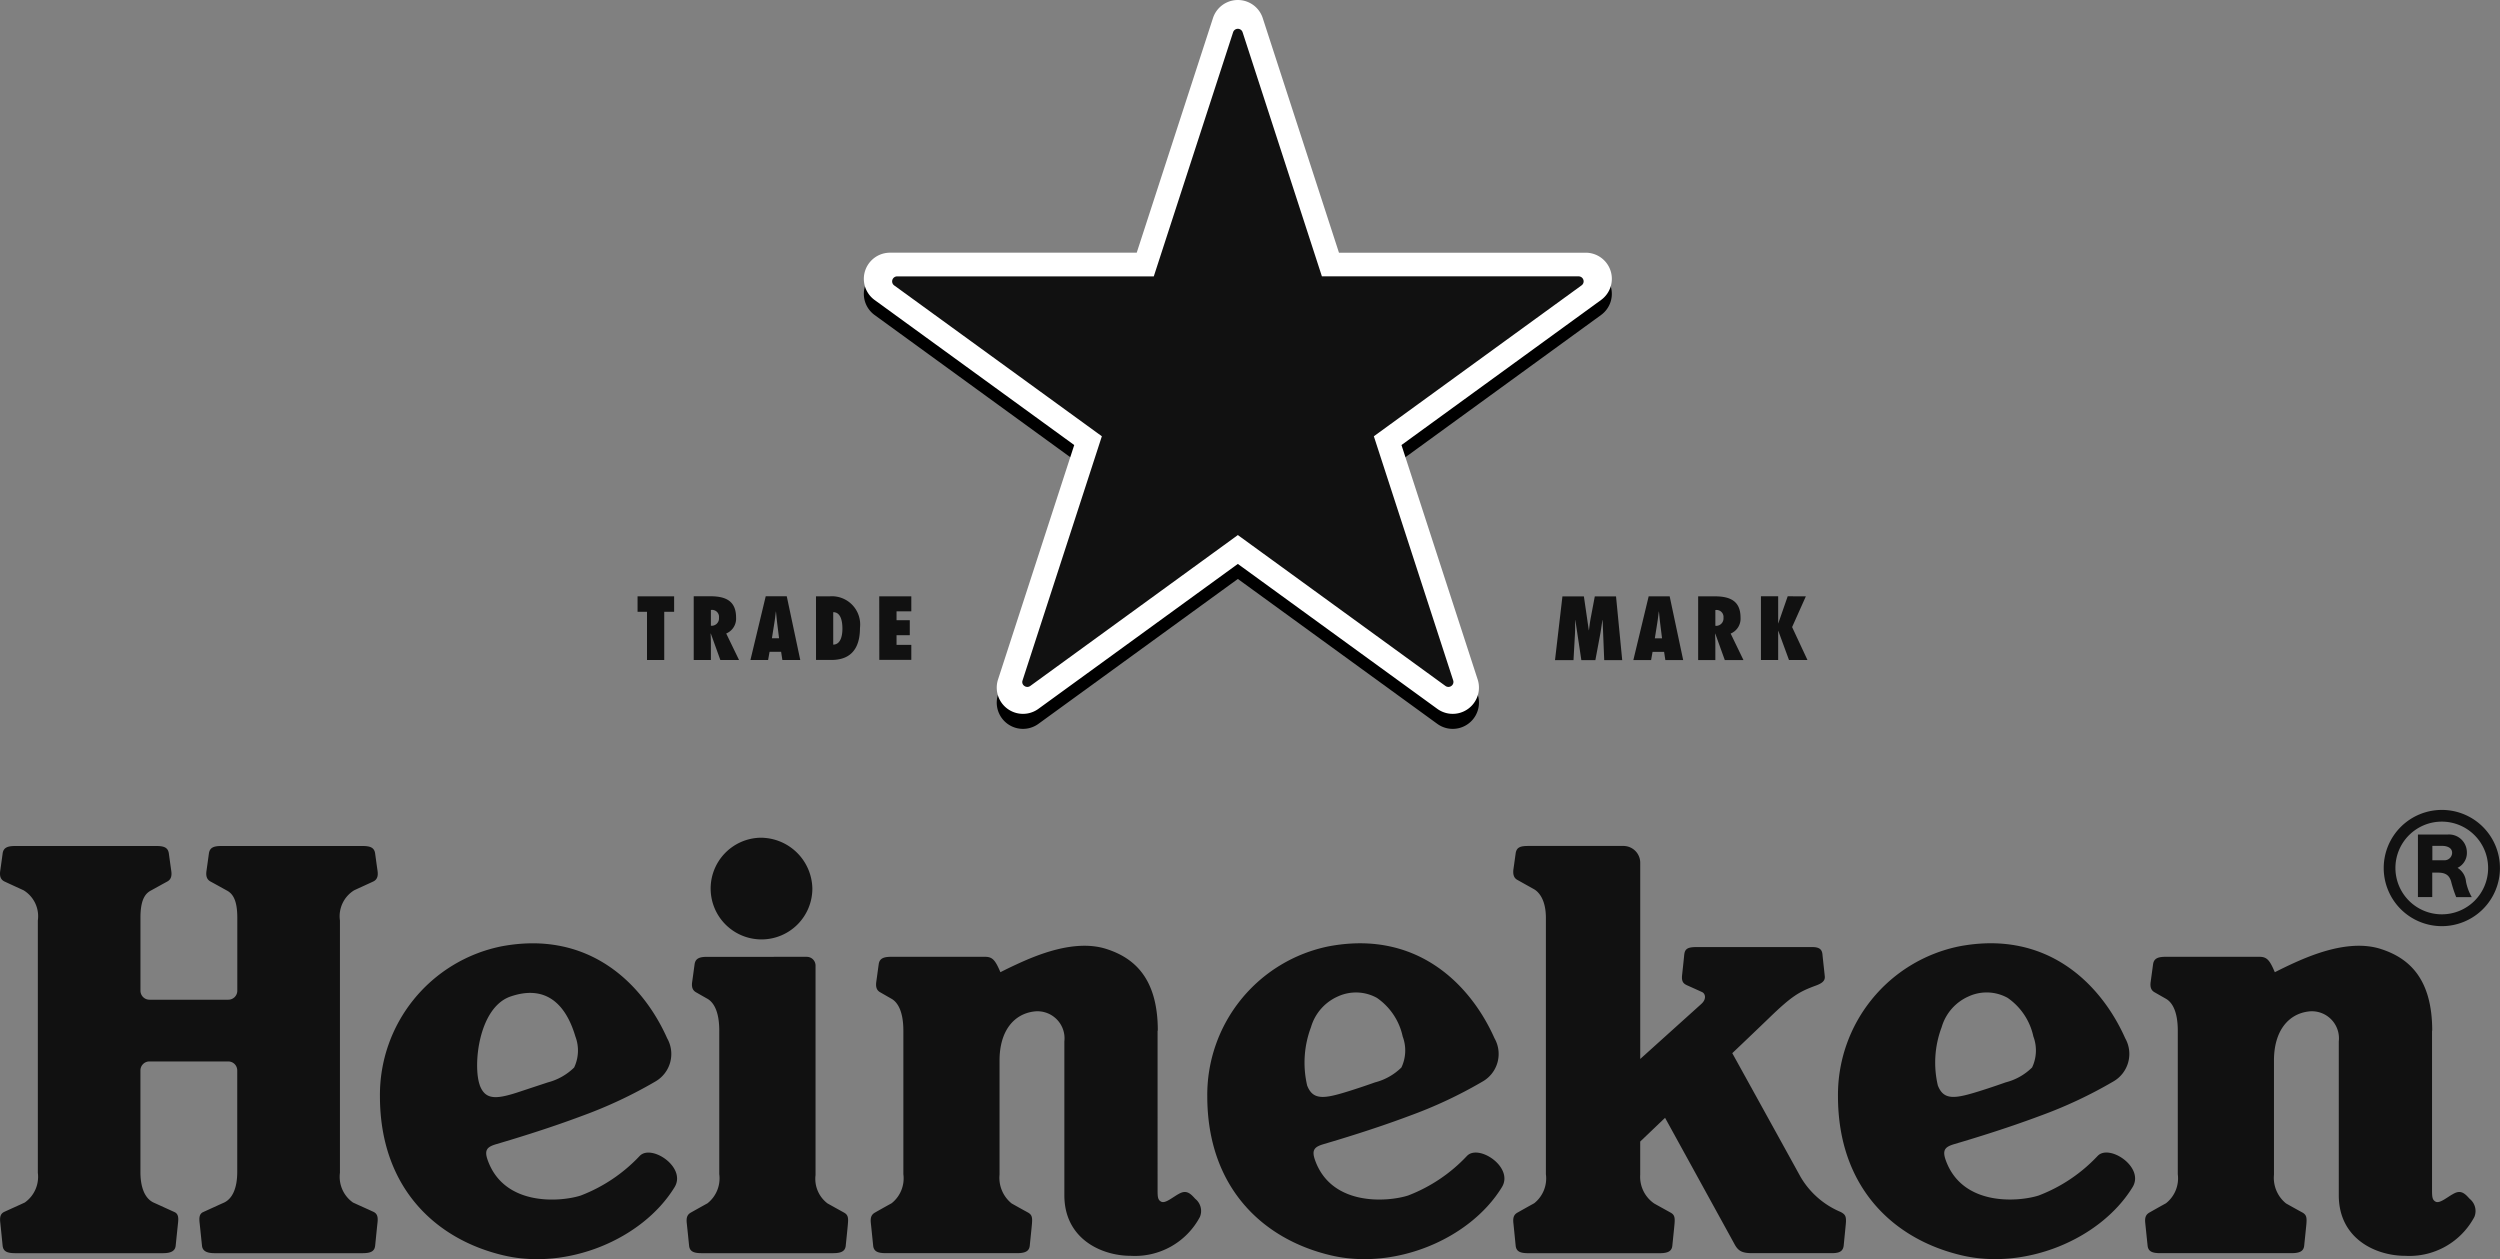
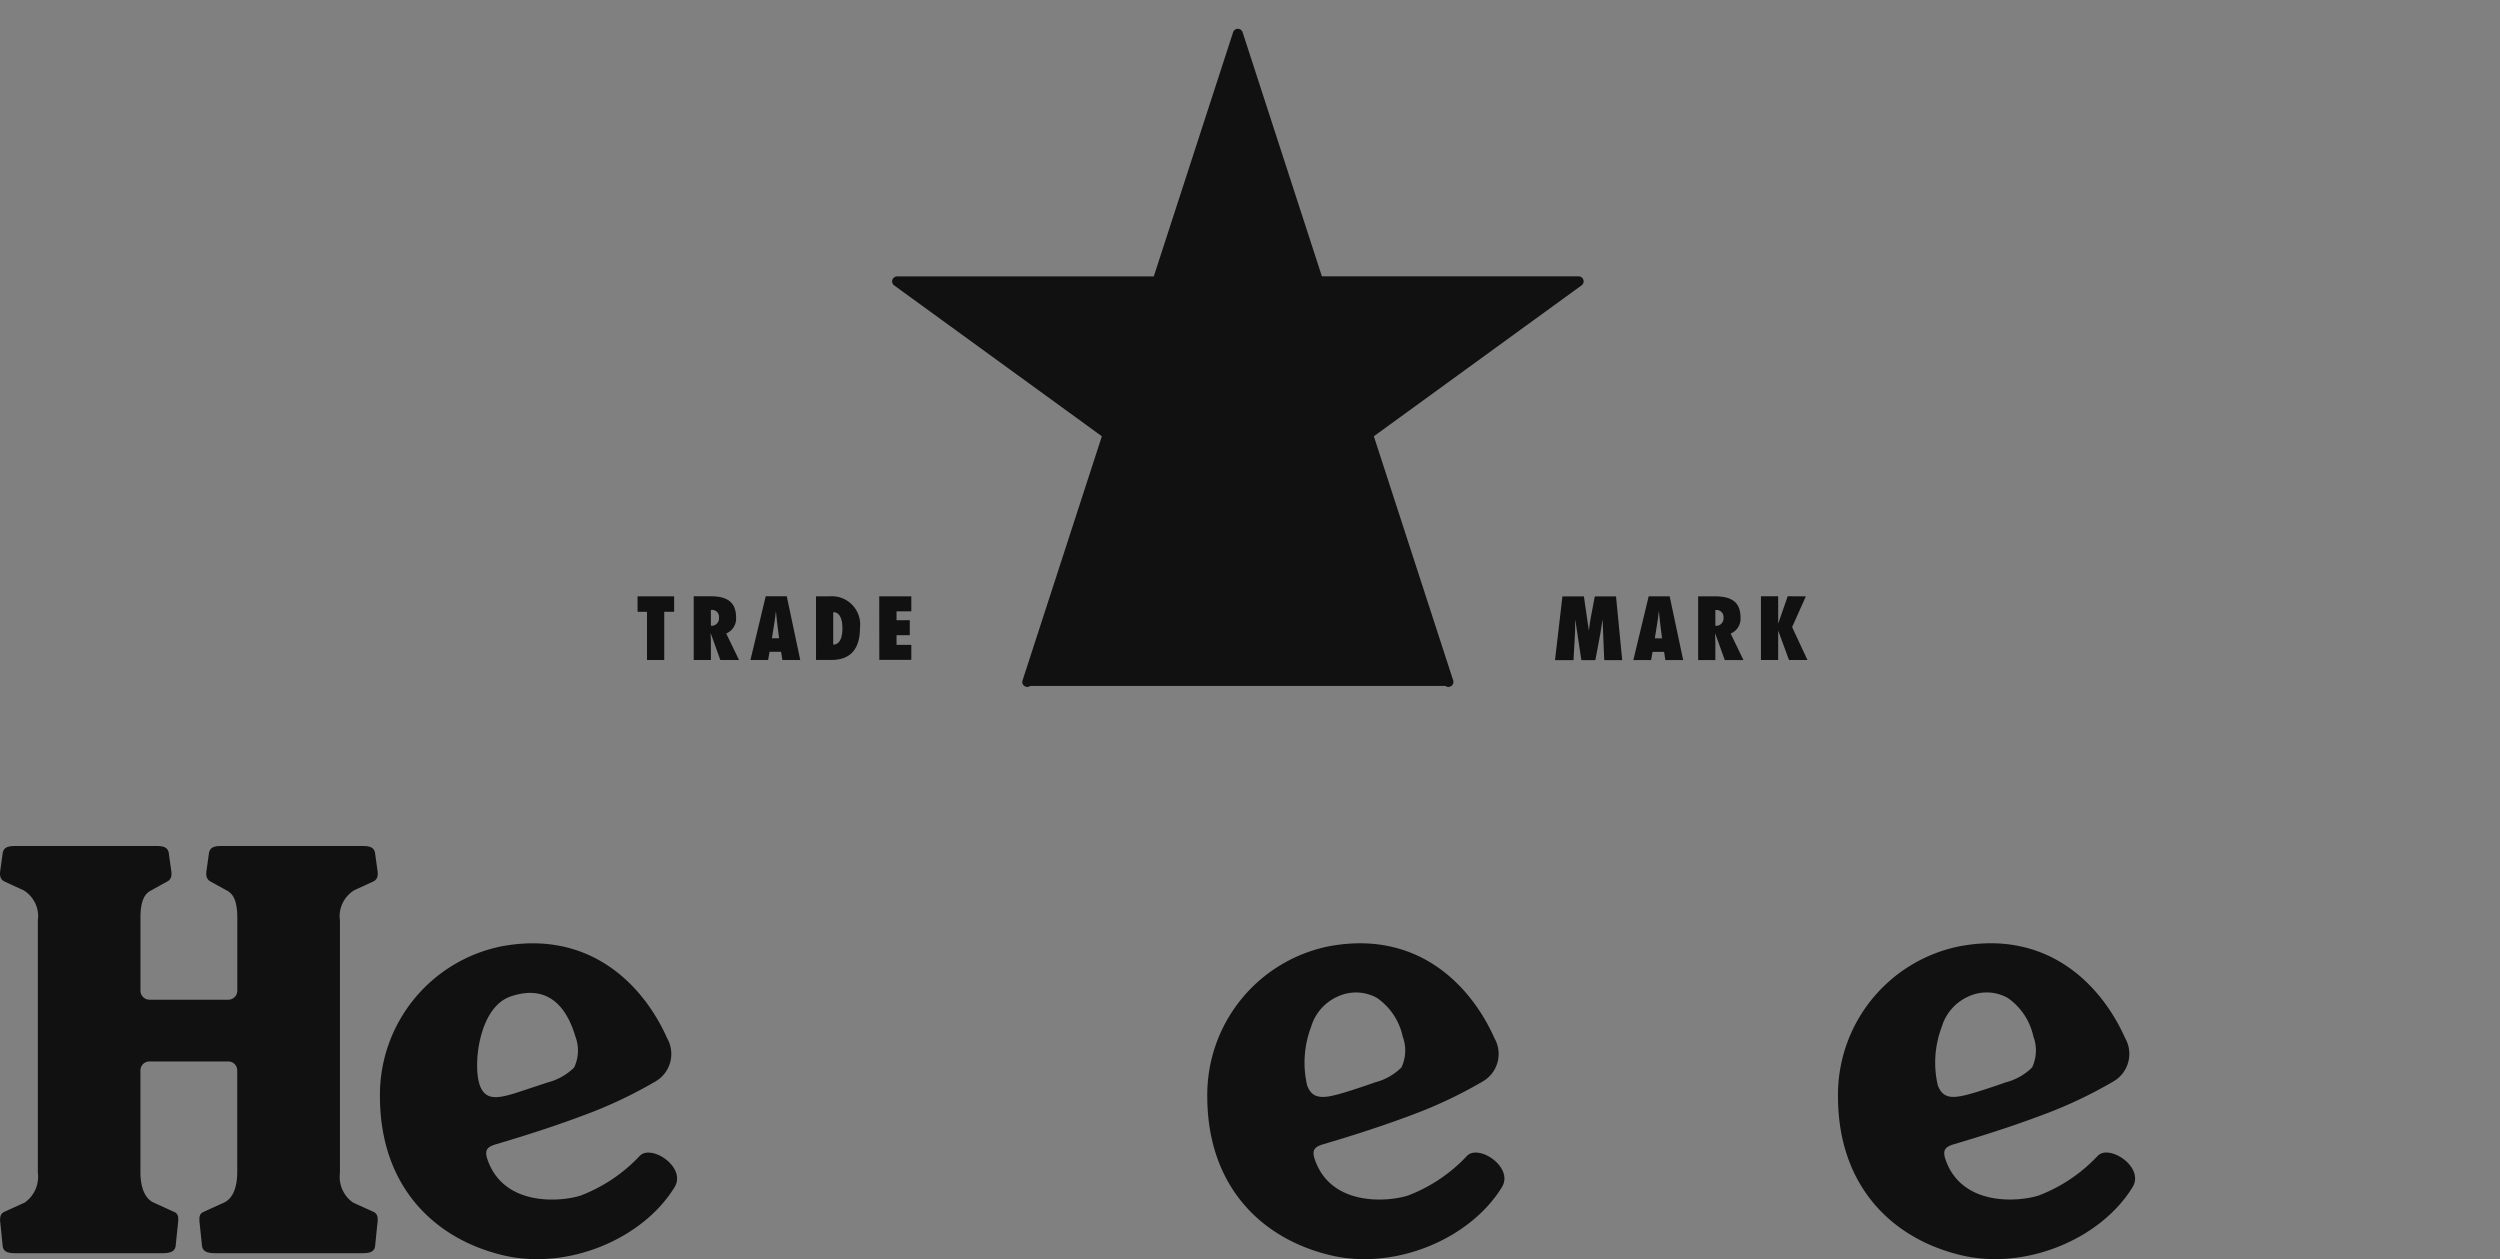
<svg xmlns="http://www.w3.org/2000/svg" width="200.072" height="100.774" viewBox="0 0 200.072 100.774">
  <rect x="0" y="0" width="200.072" height="100.774" fill="#808080" stroke="none" />
  <g id="heineken" transform="translate(-0.499 -0.5)">
-     <path id="Path_139" data-name="Path 139" d="M405.451,28.17a2.092,2.092,0,0,0-1.977-1.446H383.716L377.611,7.934a2.094,2.094,0,0,0-3.974,0l-6.108,18.789H347.775a2.093,2.093,0,0,0-1.229,3.78l15.982,11.613-6.105,18.789a2.1,2.1,0,0,0,3.218,2.338l15.983-11.613,15.983,11.613a2.1,2.1,0,0,0,3.218-2.338l-6.105-18.789L404.7,30.5a2.093,2.093,0,0,0,.75-2.334" transform="translate(-276.061 -4.798)" />
-     <path id="Path_140" data-name="Path 140" d="M405.451,22.17a2.092,2.092,0,0,0-1.977-1.446H383.715L377.61,1.934a2.094,2.094,0,0,0-3.974,0l-6.107,18.789H347.774a2.093,2.093,0,0,0-1.229,3.78l15.983,11.613-6.106,18.789a2.1,2.1,0,0,0,3.218,2.338l15.982-11.613,15.983,11.613a2.1,2.1,0,0,0,3.218-2.338l-6.106-18.789L404.7,24.5a2.093,2.093,0,0,0,.75-2.334" transform="translate(-276.06 0)" fill="#fff" />
-     <path id="Path_141" data-name="Path 141" d="M368.052,64.614a.4.4,0,0,1-.47,0,.375.375,0,0,1-.152-.43l6.351-19.553L357.161,32.558a.4.4,0,0,1,.233-.722h20.543L384.284,12.3a.4.4,0,0,1,.762,0l6.345,19.533h20.545a.4.4,0,0,1,.381.278.394.394,0,0,1-.146.444L395.548,44.631,401.9,64.176a.391.391,0,0,1-.15.438.4.4,0,0,1-.47,0L384.665,52.537Z" transform="translate(-285.102 -9.217)" fill="#111" />
+     <path id="Path_141" data-name="Path 141" d="M368.052,64.614a.4.4,0,0,1-.47,0,.375.375,0,0,1-.152-.43l6.351-19.553L357.161,32.558a.4.4,0,0,1,.233-.722h20.543L384.284,12.3a.4.4,0,0,1,.762,0l6.345,19.533h20.545a.4.4,0,0,1,.381.278.394.394,0,0,1-.146.444L395.548,44.631,401.9,64.176a.391.391,0,0,1-.15.438.4.4,0,0,1-.47,0Z" transform="translate(-285.102 -9.217)" fill="#111" />
    <path id="Path_142" data-name="Path 142" d="M52.278,243.878v-3.853h-.756v-1.243h2.926v1.243h-.791v3.853H52.278Zm5.2-2.737a.591.591,0,0,0,.56-.649.555.555,0,0,0-.647-.614v1.257Zm.669,2.738-.764-2.121-.014.012c.008.25.022.5.022.75v1.359H56.016v-5.1h1.33c1.2,0,2.06.351,2.06,1.7a1.287,1.287,0,0,1-.789,1.28l1.026,2.121H58.151Zm4.7-1.737-.148-1.182c-.04-.318-.067-.643-.1-.961H62.59c-.038.318-.073.643-.128.961l-.188,1.182h.58Zm.264,1.736-.1-.655h-.925l-.116.655H60.556l1.223-5.1h1.683l1.081,5.1H63.117Zm4.07-1.229c.629-.006.736-.791.736-1.272,0-.554-.108-1.324-.736-1.324Zm-1.379-3.865h1.109a2.262,2.262,0,0,1,2.411,2.526c0,2.352-1.478,2.567-2.318,2.567h-1.2Zm5.061,0H73.43v1.2H72.248v.71h1.06v1.2h-1.06v.777H73.43v1.2H70.869Zm58.019,5.1-.128-3.2h-.014c-.061.371-.107.744-.174,1.115l-.391,2.089h-1.123l-.48-3.2h-.012c-.008.379,0,.75-.02,1.129l-.116,2.074h-1.48l.594-5.1h1.718l.393,2.709h.012c.041-.316.075-.629.134-.945l.333-1.764h1.7l.495,5.1h-1.434Zm4.629-1.736-.148-1.182c-.04-.318-.067-.643-.1-.961h-.014c-.04.318-.073.643-.128.961l-.188,1.182h.58Zm.264,1.736-.1-.655h-.924l-.116.655h-1.42l1.225-5.1h1.681l1.081,5.1h-1.425Zm4.089-2.737a.591.591,0,0,0,.562-.649.556.556,0,0,0-.649-.614v1.257Zm.669,2.738-.764-2.121-.012.012c.006.25.02.5.02.75v1.359H136.4v-5.1h1.33c1.2,0,2.062.351,2.062,1.7a1.289,1.289,0,0,1-.791,1.28l1.026,2.121Zm6.487-5.1-1.1,2.46,1.229,2.636h-1.478l-.858-2.34h-.008v2.34h-1.379v-5.1h1.379v2.17h.008l.754-2.17ZM38.894,277.9c-.554-1.531-.112-6.209,2.466-7.091,2.711-.93,4.378.466,5.187,3.2a3.174,3.174,0,0,1-.1,2.484,4.693,4.693,0,0,1-2.111,1.192l-2.03.671c-2,.679-2.948.815-3.417-.457m12.8,5.674a12.712,12.712,0,0,1-4.714,3.165c-1.588.511-6.114.906-7.446-2.831-.288-.811-.055-1.06.679-1.278,1.091-.324,3.905-1.152,6.874-2.265a35.874,35.874,0,0,0,5.852-2.744,2.54,2.54,0,0,0,.955-3.47c-1.89-4.252-6.17-8.7-13.284-7.35a12.13,12.13,0,0,0-9.7,11.99c0,7.211,4.346,11.424,9.873,12.732,5.112,1.214,11.12-1.263,13.691-5.428,1.02-1.6-1.851-3.508-2.778-2.522m53.41-5.674a8.06,8.06,0,0,1,.316-4.637,3.86,3.86,0,0,1,2.149-2.454,3.459,3.459,0,0,1,3.129.115,5.028,5.028,0,0,1,2.058,3.084,3.181,3.181,0,0,1-.1,2.484,4.652,4.652,0,0,1-2.113,1.192q-1.008.359-2.028.681c-2.007.629-2.948.805-3.416-.466m12.8,5.674a12.691,12.691,0,0,1-4.708,3.165c-1.59.511-6.118.906-7.448-2.831-.288-.811-.053-1.06.679-1.278,1.091-.324,3.905-1.152,6.874-2.265a35.662,35.662,0,0,0,5.85-2.744,2.539,2.539,0,0,0,.957-3.47c-1.892-4.252-6.168-8.7-13.284-7.35a12.13,12.13,0,0,0-9.7,11.99c0,7.211,4.343,11.424,9.873,12.732,5.11,1.214,11.12-1.263,13.691-5.428,1.02-1.6-1.852-3.508-2.782-2.522m37.676-5.674a8.027,8.027,0,0,1,.316-4.637,3.86,3.86,0,0,1,2.149-2.454,3.459,3.459,0,0,1,3.129.115,5.036,5.036,0,0,1,2.058,3.084,3.181,3.181,0,0,1-.1,2.484,4.612,4.612,0,0,1-2.111,1.192q-1.009.358-2.03.681c-2.009.629-2.946.805-3.415-.466m12.8,5.674a12.657,12.657,0,0,1-4.712,3.165c-1.586.511-6.113.906-7.446-2.831-.286-.811-.051-1.06.681-1.278,1.091-.324,3.9-1.152,6.874-2.265a35.747,35.747,0,0,0,5.85-2.744,2.542,2.542,0,0,0,.957-3.47c-1.892-4.252-6.17-8.7-13.284-7.35a12.129,12.129,0,0,0-9.7,11.99c0,7.211,4.344,11.424,9.873,12.732,5.11,1.214,11.118-1.263,13.689-5.428,1.02-1.6-1.85-3.508-2.78-2.522M12.457,276.007a.72.72,0,0,0-.72.72l0,8.166c.008,1.267.389,2.115,1.081,2.421.373.166,1.186.541,1.646.748.316.144.328.466.282.88-.04.369-.148,1.422-.188,1.809-.042.422-.371.6-1.01.6H1.73c-.6,0-.969-.105-1.02-.6-.041-.387-.15-1.5-.191-1.867-.053-.469.042-.71.332-.844.4-.185,1.257-.568,1.63-.742a2.515,2.515,0,0,0,1.046-2.379l0-20.19a2.433,2.433,0,0,0-1.14-2.419c-.373-.172-1.152-.525-1.531-.706-.314-.15-.4-.44-.339-.852.053-.369.14-1,.193-1.387.067-.491.422-.6,1.02-.6H13c.6,0,.943.107,1.012.6.053.387.14,1.018.193,1.387.061.412-.02.7-.326.86-.4.217-.965.533-1.326.73-.487.266-.805.815-.813,2.117l0,5.885a.72.72,0,0,0,.72.722h6.31a.719.719,0,0,0,.72-.722l0-5.885c-.008-1.3-.326-1.851-.811-2.117-.363-.2-.925-.513-1.326-.73-.306-.164-.389-.448-.329-.86.053-.369.14-1,.193-1.387.069-.491.414-.6,1.012-.6h11.27c.6,0,.953.107,1.022.6.053.387.138,1.018.193,1.387.059.412-.024.7-.339.852-.381.18-1.16.533-1.533.706a2.436,2.436,0,0,0-1.138,2.419l0,20.19a2.514,2.514,0,0,0,1.044,2.379c.373.174,1.237.557,1.632.742.29.134.383.375.333.844-.041.369-.152,1.48-.191,1.867-.051.495-.424.6-1.022.6H17.674c-.639,0-.967-.178-1.01-.6-.041-.387-.148-1.44-.189-1.809-.045-.414-.034-.736.284-.88.458-.207,1.272-.582,1.647-.748.689-.306,1.071-1.154,1.079-2.421l0-8.166a.719.719,0,0,0-.72-.72Z" transform="translate(0 -190.561)" fill="#111" />
-     <path id="Path_143" data-name="Path 143" d="M358.571,343.621s4.281,7.744,5.448,9.871a6.723,6.723,0,0,0,3.238,2.835c.349.2.454.327.391.981-.047.5-.126,1.278-.164,1.679-.055.559-.452.629-1.008.629h-6.31c-.8,0-1.111-.166-1.4-.681-.3-.552-5.58-10.151-5.58-10.151l-1.989,1.9v2.649a2.591,2.591,0,0,0,1.115,2.306c.353.2.888.495,1.318.732.33.183.355.414.31.933-.032.367-.134,1.326-.172,1.715-.045.43-.337.6-1.012.6h-10.5c-.6,0-.975-.1-1.026-.6-.04-.389-.14-1.419-.18-1.786-.051-.462.03-.7.334-.868q.662-.375,1.328-.742a2.539,2.539,0,0,0,.937-2.328V332.785c0-1.42-.541-2.064-.959-2.3-.294-.166-1.146-.639-1.34-.75-.294-.166-.351-.487-.294-.88.053-.365.118-.839.172-1.227.071-.515.408-.6,1.02-.6h7.586a1.348,1.348,0,0,1,1.365,1.377l0,15.67s4.256-3.834,4.885-4.4c.448-.4.321-.833.069-.951-.436-.2-.923-.418-1.2-.541-.3-.138-.456-.3-.406-.8.051-.472.134-1.235.168-1.6.045-.471.2-.663.979-.663h9.271c.582,0,.779.2.817.582.04.434.146,1.334.187,1.768.032.346-.209.547-.72.734-1.342.491-1.924.838-3.737,2.59-1.134,1.095-2.949,2.819-2.949,2.819M285.2,353.37a2.461,2.461,0,0,0,.961,2.267q.658.368,1.318.732c.328.183.355.416.308.933-.03.369-.132,1.328-.17,1.715-.045.432-.339.6-1.012.6H276.1c-.6,0-.969-.106-1.02-.6q-.089-.894-.184-1.786c-.051-.46.032-.7.334-.868q.662-.373,1.326-.74a2.544,2.544,0,0,0,.939-2.33l0-11.493c0-1.543-.456-2.265-.955-2.547-.3-.166-.712-.405-.908-.517-.31-.176-.361-.475-.3-.866.053-.365.134-.981.188-1.369.067-.491.422-.6,1.02-.6H284.5a.7.7,0,0,1,.7.706Zm-4.469-27a4.07,4.07,0,1,0,4.214,4.068,4.143,4.143,0,0,0-4.214-4.068m31.86,15.436c0-4.22-1.912-5.83-4.126-6.537-2.557-.813-5.643.525-7.227,1.257q-.628.29-1.243.606c-.41-.961-.627-1.233-1.233-1.233h-7.488c-.6,0-.953.108-1.02.6-.055.387-.136,1-.189,1.369-.057.392-.008.69.3.866.195.112.612.353.906.519.5.28.953,1,.957,2.545l0,11.493a2.544,2.544,0,0,1-.939,2.33q-.666.366-1.326.742c-.3.171-.387.406-.335.868.041.367.144,1.4.184,1.784.049.495.422.6,1.02.6h10.5c.673,0,.967-.168,1.012-.6.038-.387.14-1.346.172-1.716.045-.517.02-.748-.31-.933q-.662-.361-1.318-.732a2.64,2.64,0,0,1-.963-2.3l0-9.135c0-2.387,1.164-3.727,2.762-3.924a2.167,2.167,0,0,1,2.425,2.4v12.306c0,3.5,2.979,4.848,5.317,4.848a5.886,5.886,0,0,0,5.534-3.117,1.242,1.242,0,0,0-.373-1.442c-.351-.387-.667-.732-1.239-.44s-1.156.85-1.5.661c-.254-.138-.278-.361-.278-.909V341.809Zm101.989,0c0-4.22-1.912-5.83-4.126-6.537-2.557-.813-5.643.525-7.227,1.257-.643.3-1.243.606-1.243.606-.408-.961-.627-1.233-1.233-1.233h-7.489c-.6,0-.953.108-1.022.6-.053.387-.134,1-.187,1.369-.059.392-.008.69.3.866.2.112.612.353.91.519.5.28.953,1,.955,2.545l0,11.493a2.54,2.54,0,0,1-.941,2.33q-.664.366-1.324.742c-.3.171-.387.406-.335.868.038.367.144,1.4.185,1.784.051.495.422.6,1.02.6h10.5c.675,0,.967-.168,1.012-.6.038-.387.14-1.346.174-1.716.042-.517.018-.748-.312-.933q-.662-.361-1.318-.732a2.635,2.635,0,0,1-.963-2.3l0-9.135c0-2.387,1.164-3.727,2.762-3.924a2.167,2.167,0,0,1,2.425,2.4v12.306c0,3.5,2.979,4.848,5.317,4.848a5.892,5.892,0,0,0,5.536-3.117,1.246,1.246,0,0,0-.377-1.442c-.349-.387-.665-.732-1.235-.44s-1.16.85-1.5.661c-.251-.138-.278-.361-.278-.909V341.809Zm1.593-14.238c0-.4-.422-.545-.772-.545h-.809v1.15h.921a.611.611,0,0,0,.661-.6m1.113,2.328a4.012,4.012,0,0,0,.458,1.221l-1.245,0a9.494,9.494,0,0,1-.41-1.261c-.162-.538-.5-.7-1.077-.7h-.43v1.957h-1.146v-5.006h2.395a1.429,1.429,0,0,1,1.521,1.395,1.322,1.322,0,0,1-.746,1.273,1.438,1.438,0,0,1,.679,1.119m1.768-1.109a3.709,3.709,0,1,0-3.694,3.709,3.7,3.7,0,0,0,3.694-3.709m.947,0a4.651,4.651,0,1,1-4.641-4.646A4.646,4.646,0,0,1,420,328.79" transform="translate(-219.434 -258.827)" fill="#111" />
  </g>
</svg>